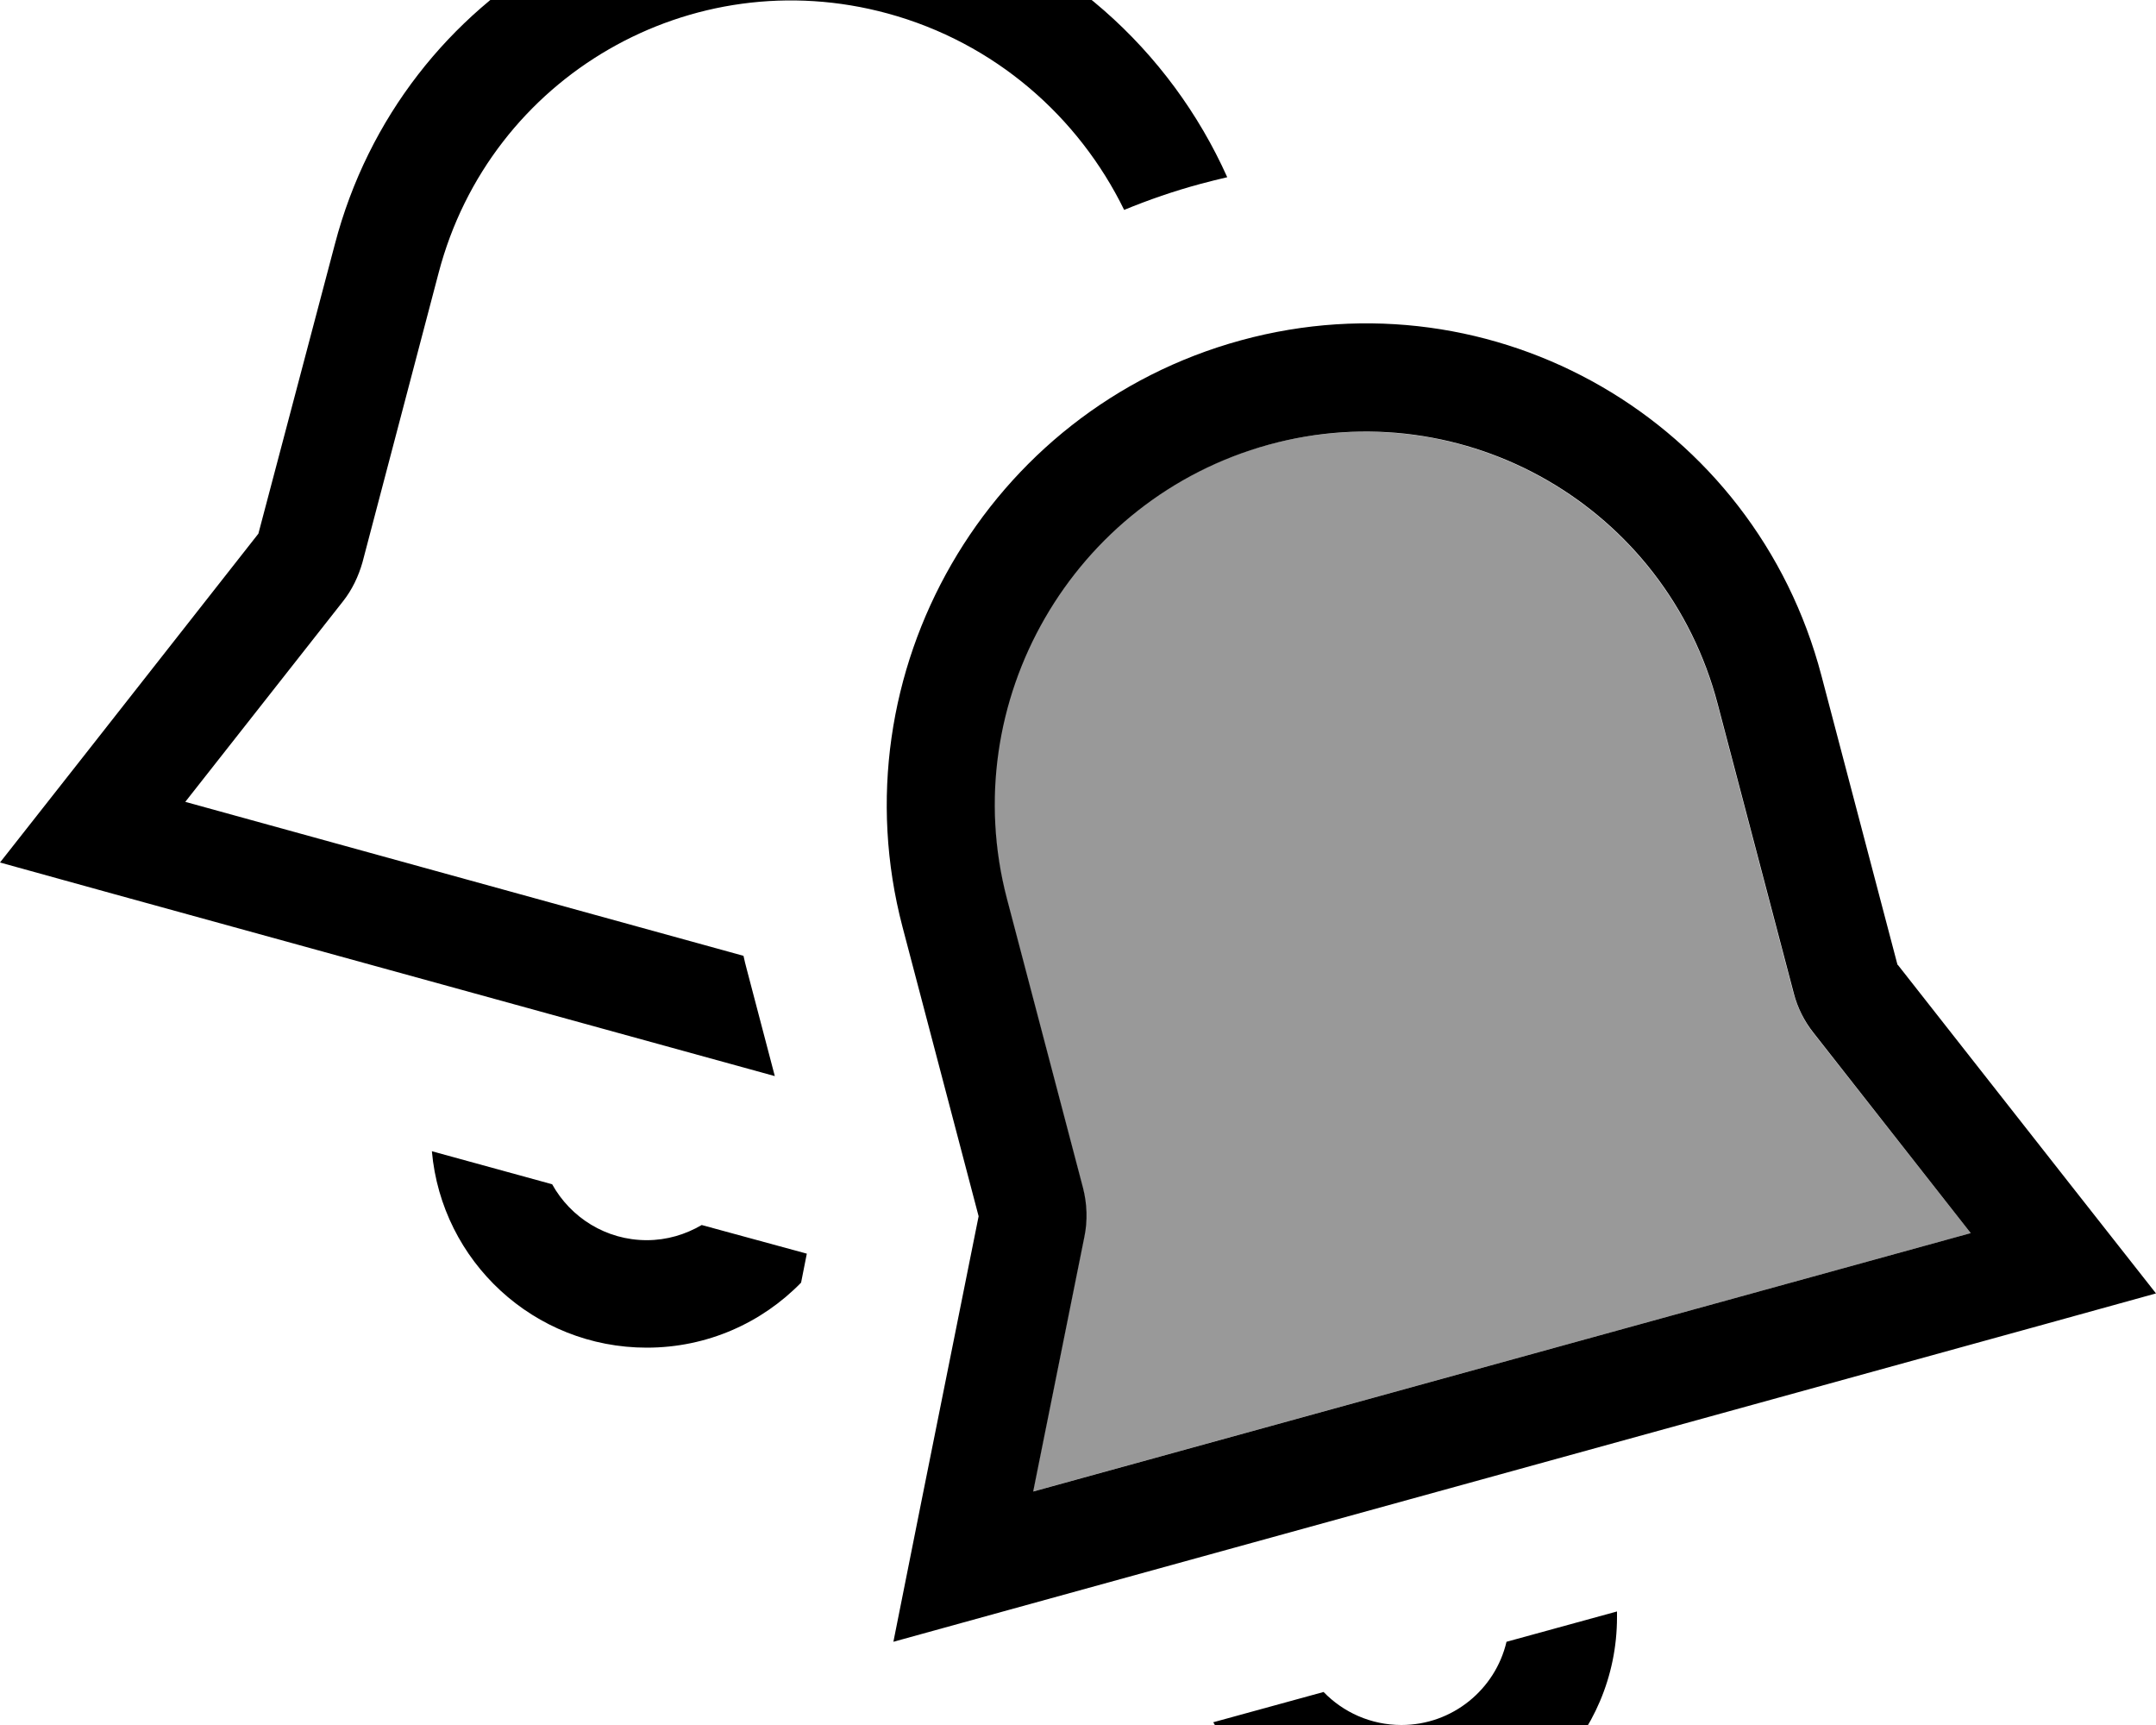
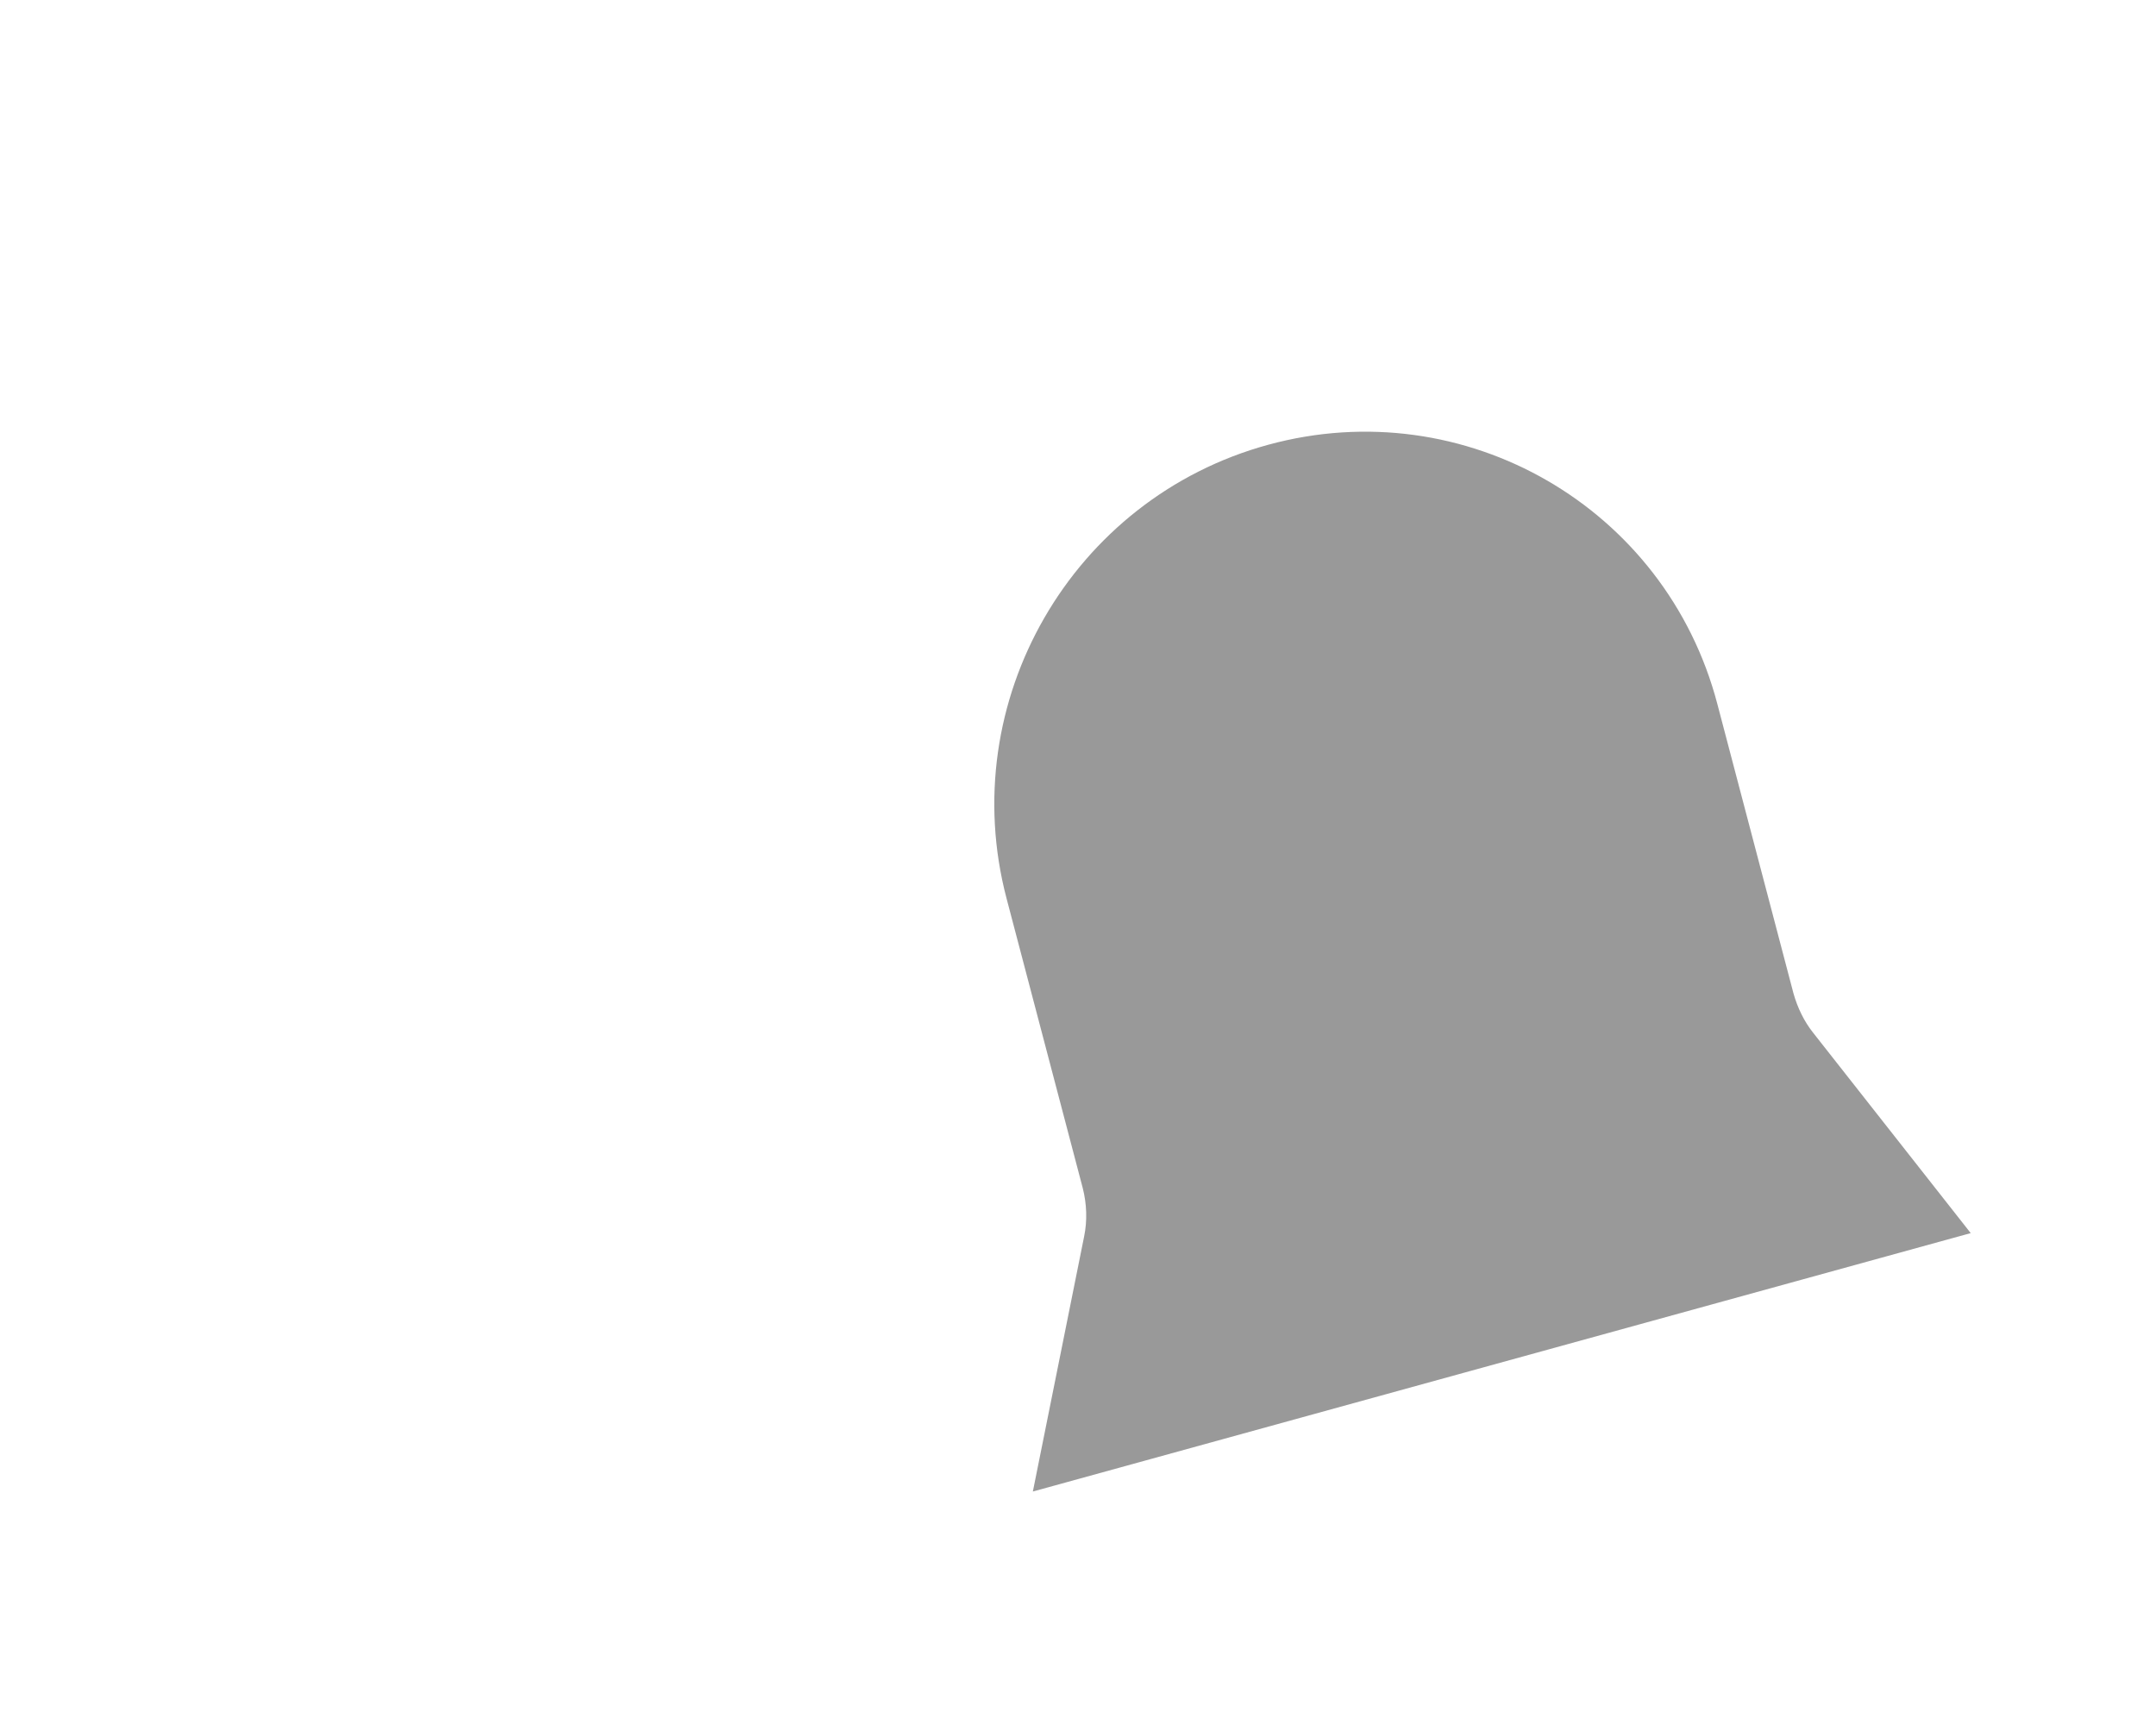
<svg xmlns="http://www.w3.org/2000/svg" viewBox="0 0 640 512">
  <path style="fill:currentColor;opacity:.4" d="M298.8 266.7l22.6 85.9c1.2 4.7 1.4 9.7 .4 14.5L306.6 442.7 585 366 538.2 306.5c-2.7-3.4-4.6-7.4-5.8-11.6l-22.6-85.9c-15.3-58.4-75-92.9-133.3-77s-93.1 76.2-77.7 134.7z" />
-   <path style="fill:currentColor;opacity:1" d="M76.7 158.4C34.2 212.5 8.7 245 0 256l33.6 9.3 196.4 54.1-8.3-31.6c-.4-1.4-.7-2.8-1-4.1L55 238 101.8 178.5c2.7-3.4 4.6-7.4 5.8-11.6l22.6-85.9c15.3-58.4 75-92.9 133.3-77 31.9 8.7 56.7 30.7 70.2 58.3 7.3-3 14.8-5.6 22.6-7.7 2.7-.7 5.3-1.4 8-2-16.9-37.7-49.9-67.9-92.6-79.6-75.3-20.6-152.5 23.9-172.3 99.5L76.7 158.4zM239.5 372.1l-31.2-8.5c-4.8 2.8-10.3 4.5-16.3 4.5-12.1 0-22.6-6.7-28.1-16.6l-35.7-9.8c2.9 32.7 30.3 58.3 63.8 58.3 18 0 34.2-7.4 45.8-19.3l1.7-8.6zm323.8-85.6l-22.6-85.9C520.9 125 443.8 80.4 368.4 101S248.1 199.6 267.9 275.1L290.5 361c-14.1 70.1-22.5 112.2-25.3 126.3l34.4-9.5 306.8-84.6 33.6-9.3c-8.7-11-34.2-43.5-76.7-97.6zM585 366l-278.3 76.7 15.2-75.6c1-4.8 .8-9.8-.4-14.5l-22.6-85.9c-15.3-58.4 19.5-118.7 77.7-134.7s118 18.5 133.3 77l22.6 85.9c1.1 4.2 3.1 8.2 5.8 11.6L585 366zM360.1 511.1c10.9 19.6 31.9 32.9 55.9 32.9 35.3 0 64-28.7 64-64 0-.6 0-1.1 0-1.7l-32.8 9c-3.3 14.1-16 24.7-31.2 24.7-9.1 0-17.3-3.8-23.1-9.8l-32.8 9z" />
</svg>